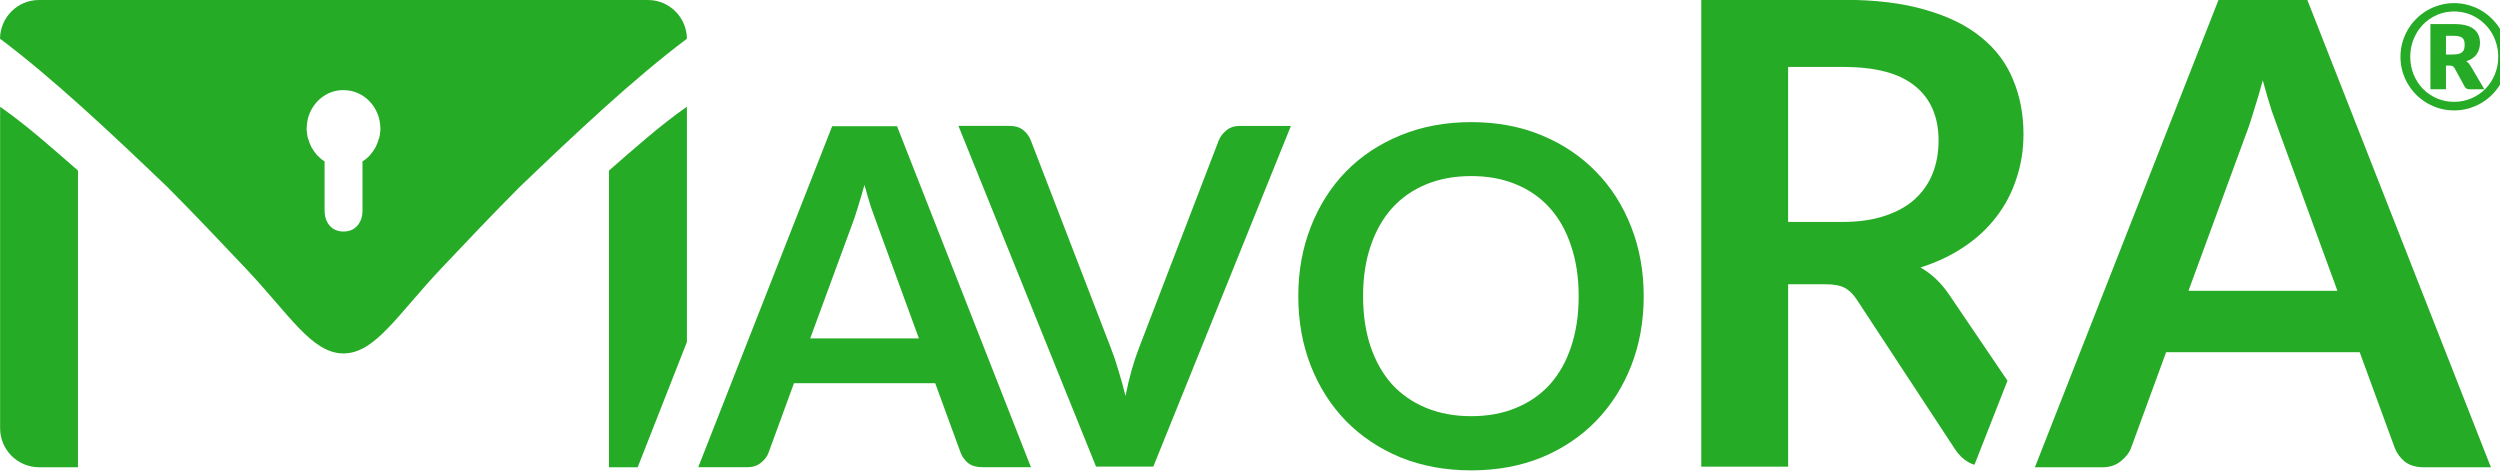
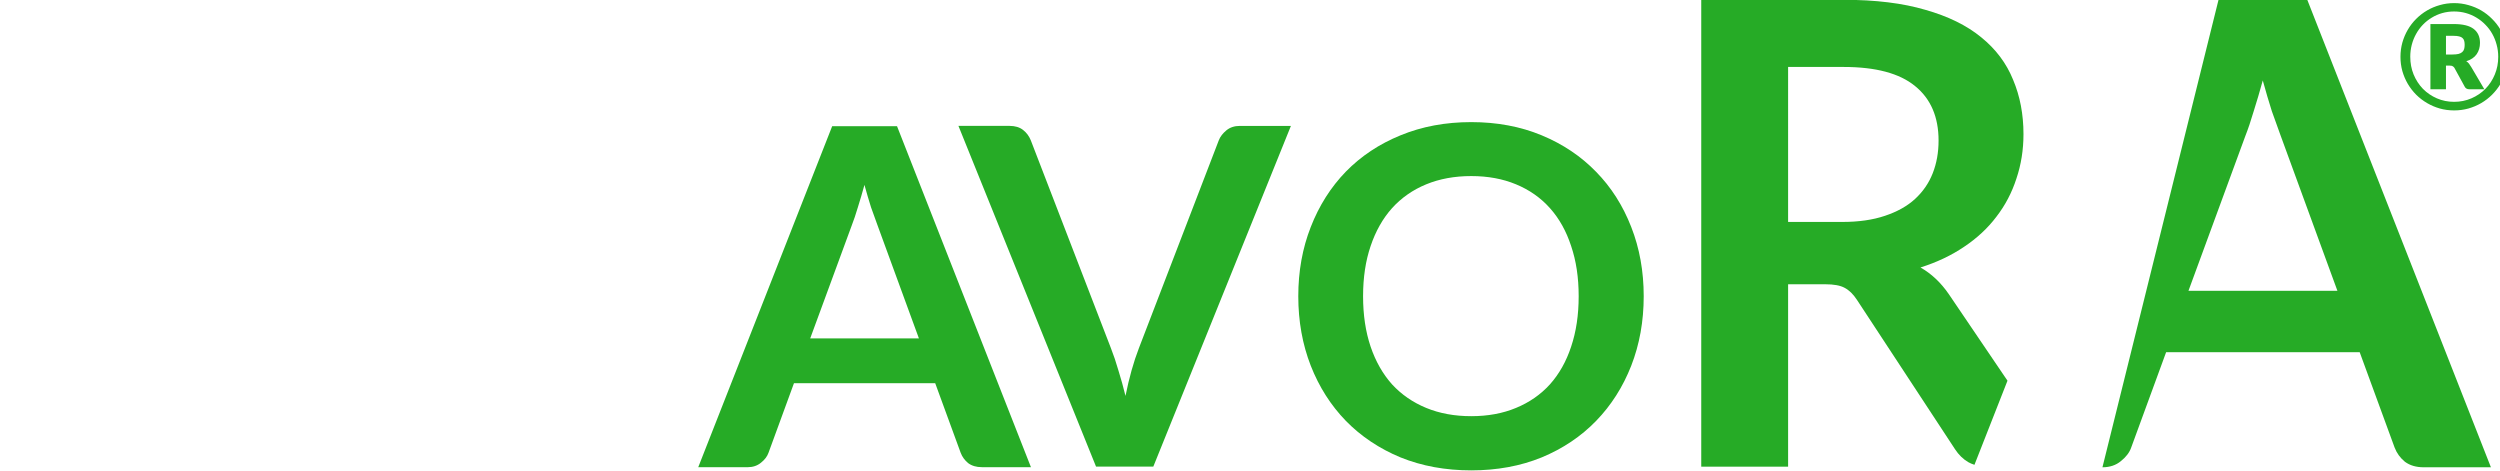
<svg xmlns="http://www.w3.org/2000/svg" xmlns:ns1="http://sodipodi.sourceforge.net/DTD/sodipodi-0.dtd" xmlns:ns2="http://www.inkscape.org/namespaces/inkscape" id="svg3244" version="1.1" viewBox="0 0 69.027 13.004" height="13.004mm" width="69.027mm" ns1:docname="mavora_logo_wide_green.svg" ns2:version="0.92.4 (5da689c313, 2019-01-14)">
  <ns1:namedview pagecolor="#ffffff" bordercolor="#666666" borderopacity="1" objecttolerance="10" gridtolerance="10" guidetolerance="10" ns2:pageopacity="0" ns2:pageshadow="2" ns2:window-width="2560" ns2:window-height="1387" id="namedview21" showgrid="false" ns2:zoom="0.73962098" ns2:cx="-384.11347" ns2:cy="-293.76198" ns2:window-x="3992" ns2:window-y="997" ns2:window-maximized="1" ns2:current-layer="svg3244" fit-margin-top="0" fit-margin-left="0" fit-margin-right="0" fit-margin-bottom="0" />
  <defs id="defs3238" />
  <g id="g5238" transform="matrix(0.223,0,0,0.223,51.024,-5.942)" style="fill:#26ab26;fill-opacity:1">
    <path ns2:connector-curvature="0" d="m -110.138,42.233 h 6.331 q 1.021,0 1.663,0.496 0.642,0.496 0.963,1.284 l 9.919,25.731 q 0.496,1.254 0.934,2.772 0.467,1.488 0.875,3.151 0.671,-3.355 1.663,-5.922 l 9.89,-25.731 q 0.263,-0.671 0.934,-1.225 0.671,-0.554 1.663,-0.554 h 6.331 l -17.038,42.185 h -7.089 z" style="font-style:normal;font-variant:normal;font-weight:bold;font-stretch:normal;font-size:79.955px;line-height:1.25;font-family:Lato;-inkscape-font-specification:'Lato, Bold';font-variant-ligatures:normal;font-variant-caps:normal;font-variant-numeric:normal;font-feature-settings:normal;text-align:start;letter-spacing:0px;word-spacing:0px;writing-mode:lr-tb;text-anchor:start;fill:#26ab26;fill-opacity:1;stroke:none;stroke-width:21.669" id="path5236" />
  </g>
  <g id="g5243" transform="matrix(0.223,0,0,0.223,52.757,-5.901)" style="fill:#26ab26;fill-opacity:1">
    <path ns2:connector-curvature="0" id="path5241" d="m -25.938,26.438 v 57.807 h 10.754 V 61.658 h 4.598 c 1.066,0 1.866,0.147 2.399,0.44 0.56,0.293 1.066,0.786 1.519,1.479 l 12.153,18.509 c 0.453,0.693 1,1.226 1.639,1.599 0.238,0.133 0.493,0.241 0.764,0.327 L 11.978,73.598 4.724,62.897 C 3.738,61.458 2.565,60.352 1.206,59.579 c 2.026,-0.64 3.825,-1.492 5.397,-2.558 1.599,-1.066 2.932,-2.306 3.998,-3.718 1.093,-1.413 1.919,-2.985 2.479,-4.717 0.586,-1.732 0.879,-3.571 0.879,-5.517 0,-2.452 -0.426,-4.691 -1.279,-6.716 -0.826,-2.052 -2.146,-3.811 -3.958,-5.277 -1.786,-1.466 -4.091,-2.599 -6.916,-3.398 -2.798,-0.826 -6.17,-1.239 -10.115,-1.239 z m 10.754,8.315 h 6.876 c 3.971,0 6.916,0.786 8.835,2.359 1.946,1.572 2.919,3.824 2.919,6.756 0,1.466 -0.24,2.812 -0.72,4.037 -0.48,1.226 -1.213,2.292 -2.199,3.198 -0.959,0.88 -2.198,1.573 -3.718,2.079 -1.492,0.506 -3.252,0.76 -5.277,0.76 h -6.716 z" style="font-style:normal;font-variant:normal;font-weight:bold;font-stretch:normal;font-size:79.955px;line-height:1.25;font-family:Lato;-inkscape-font-specification:'Lato, Bold';font-variant-ligatures:normal;font-variant-caps:normal;font-variant-numeric:normal;font-feature-settings:normal;text-align:start;letter-spacing:0px;word-spacing:0px;writing-mode:lr-tb;text-anchor:start;fill:#26ab26;fill-opacity:1;stroke:none;stroke-width:29.694" />
  </g>
-   <path ns2:connector-curvature="0" id="path5245" style="font-style:normal;font-variant:normal;font-weight:bold;font-stretch:normal;font-size:79.955px;line-height:1.25;font-family:Lato;-inkscape-font-specification:'Lato, Bold';font-variant-ligatures:normal;font-variant-caps:normal;font-variant-numeric:normal;font-feature-settings:normal;text-align:start;letter-spacing:0px;word-spacing:0px;writing-mode:lr-tb;text-anchor:start;fill:#26ab26;fill-opacity:1;stroke:none;stroke-width:6.627" d="m 68.776,12.902 h -1.856 q -0.312,0 -0.518,-0.152 -0.196,-0.161 -0.285,-0.393 l -0.964,-2.632 h -5.345 l -0.964,2.632 q -0.071,0.205 -0.285,0.375 -0.205,0.17 -0.509,0.17 h -1.865 L 61.254,8.3633086e-5 h 2.454 z m -8.351,-4.872 h 4.113 l -1.57,-4.292 q -0.107,-0.286 -0.241,-0.669 -0.125,-0.393 -0.25,-0.848 -0.125,0.455 -0.25,0.848 -0.116,0.393 -0.232,0.687 z" />
+   <path ns2:connector-curvature="0" id="path5245" style="font-style:normal;font-variant:normal;font-weight:bold;font-stretch:normal;font-size:79.955px;line-height:1.25;font-family:Lato;-inkscape-font-specification:'Lato, Bold';font-variant-ligatures:normal;font-variant-caps:normal;font-variant-numeric:normal;font-feature-settings:normal;text-align:start;letter-spacing:0px;word-spacing:0px;writing-mode:lr-tb;text-anchor:start;fill:#26ab26;fill-opacity:1;stroke:none;stroke-width:6.627" d="m 68.776,12.902 h -1.856 q -0.312,0 -0.518,-0.152 -0.196,-0.161 -0.285,-0.393 l -0.964,-2.632 h -5.345 l -0.964,2.632 q -0.071,0.205 -0.285,0.375 -0.205,0.17 -0.509,0.17 L 61.254,8.3633086e-5 h 2.454 z m -8.351,-4.872 h 4.113 l -1.57,-4.292 q -0.107,-0.286 -0.241,-0.669 -0.125,-0.393 -0.25,-0.848 -0.125,0.455 -0.25,0.848 -0.116,0.393 -0.232,0.687 z" />
  <g aria-label="®" style="font-style:normal;font-variant:normal;font-weight:normal;font-stretch:normal;font-size:26.585px;line-height:1.25;font-family:Lato;-inkscape-font-specification:'Lato, Normal';font-variant-ligatures:normal;font-variant-caps:normal;font-variant-numeric:normal;font-feature-settings:normal;text-align:start;letter-spacing:0px;word-spacing:0px;writing-mode:lr-tb;text-anchor:start;fill:#26ab26;fill-opacity:1;stroke:none;stroke-width:5.532;stroke-miterlimit:4;stroke-dasharray:none" id="g5255" transform="matrix(0.151,0,0,0.151,-23.316,-36.874)">
    <path ns2:connector-curvature="0" d="m 593.343,254.591 q 0,-1.356 0.346,-2.605 0.359,-1.263 0.997,-2.353 0.638,-1.09 1.529,-1.981 0.904,-0.904 1.994,-1.542 1.09,-0.638 2.339,-0.984 1.249,-0.359 2.605,-0.359 1.356,0 2.605,0.359 1.263,0.346 2.353,0.984 1.09,0.638 1.981,1.542 0.904,0.891 1.542,1.981 0.638,1.09 0.984,2.353 0.359,1.249 0.359,2.605 0,1.343 -0.359,2.605 -0.346,1.25 -0.984,2.339 -0.638,1.077 -1.542,1.981 -0.891,0.891 -1.981,1.529 -1.09,0.638 -2.353,0.997 -1.25,0.346 -2.605,0.346 -1.356,0 -2.605,-0.346 -1.249,-0.359 -2.339,-0.997 -1.09,-0.638 -1.994,-1.529 -0.891,-0.904 -1.529,-1.981 -0.638,-1.09 -0.997,-2.339 -0.346,-1.249 -0.346,-2.605 z m 1.794,0 q 0,1.728 0.611,3.23 0.625,1.502 1.701,2.619 1.09,1.103 2.552,1.741 1.462,0.638 3.15,0.638 1.688,0 3.164,-0.638 1.475,-0.638 2.565,-1.741 1.09,-1.117 1.715,-2.619 0.625,-1.502 0.625,-3.23 0,-1.156 -0.292,-2.22 -0.279,-1.063 -0.798,-1.981 -0.518,-0.93 -1.263,-1.675 -0.731,-0.758 -1.622,-1.289 -0.891,-0.545 -1.927,-0.837 -1.037,-0.292 -2.167,-0.292 -1.13,0 -2.167,0.292 -1.024,0.292 -1.914,0.837 -0.891,0.532 -1.622,1.289 -0.718,0.744 -1.236,1.675 -0.518,0.917 -0.798,1.981 -0.279,1.063 -0.279,2.22 z m 6.527,1.608 v 4.32 h -2.845 v -11.923 h 4.267 q 2.486,0 3.642,0.891 1.156,0.891 1.156,2.552 0,1.183 -0.611,2.074 -0.611,0.877 -1.901,1.289 0.306,0.173 0.505,0.439 0.199,0.253 0.399,0.598 l 2.406,4.081 h -2.738 q -0.598,0 -0.837,-0.439 l -1.914,-3.496 q -0.133,-0.186 -0.306,-0.279 -0.16,-0.106 -0.492,-0.106 z m 0,-2.034 h 1.183 q 0.678,0 1.117,-0.106 0.439,-0.12 0.678,-0.346 0.253,-0.226 0.346,-0.558 0.093,-0.332 0.093,-0.758 0,-0.412 -0.08,-0.718 -0.08,-0.319 -0.306,-0.518 -0.213,-0.213 -0.611,-0.306 -0.385,-0.106 -0.997,-0.106 h -1.422 z" style="font-style:normal;font-variant:normal;font-weight:bold;font-stretch:normal;font-size:26.585px;font-family:Lato;-inkscape-font-specification:'Lato, Bold';font-variant-ligatures:normal;font-variant-caps:normal;font-variant-numeric:normal;font-feature-settings:normal;text-align:start;writing-mode:lr-tb;text-anchor:start;fill:#26ab26;fill-opacity:1;stroke-width:5.532;stroke-miterlimit:4;stroke-dasharray:none" id="path5253" />
  </g>
  <g id="g5259" transform="matrix(0.223,0,0,0.223,51.966,-5.942)" style="fill:#26ab26;fill-opacity:1">
    <path ns2:connector-curvature="0" d="m -29.515,63.325 q 0,4.639 -1.546,8.606 -1.546,3.938 -4.347,6.827 -2.801,2.888 -6.739,4.522 -3.938,1.605 -8.723,1.605 -4.785,0 -8.752,-1.605 -3.938,-1.634 -6.768,-4.522 -2.801,-2.888 -4.347,-6.827 -1.546,-3.968 -1.546,-8.606 0,-4.639 1.546,-8.577 1.546,-3.968 4.347,-6.856 2.83,-2.888 6.768,-4.493 3.968,-1.634 8.752,-1.634 4.785,0 8.723,1.634 3.938,1.634 6.739,4.522 2.801,2.859 4.347,6.827 1.546,3.938 1.546,8.577 z m -8.052,0 q 0,-3.472 -0.934,-6.214 -0.904,-2.772 -2.626,-4.697 -1.721,-1.925 -4.201,-2.947 -2.451,-1.021 -5.543,-1.021 -3.092,0 -5.572,1.021 -2.48,1.021 -4.23,2.947 -1.721,1.925 -2.655,4.697 -0.934,2.742 -0.934,6.214 0,3.472 0.934,6.243 0.934,2.742 2.655,4.668 1.75,1.896 4.23,2.917 2.48,1.021 5.572,1.021 3.092,0 5.543,-1.021 2.48,-1.021 4.201,-2.917 1.721,-1.925 2.626,-4.668 0.934,-2.772 0.934,-6.243 z" style="font-style:normal;font-variant:normal;font-weight:bold;font-stretch:normal;font-size:79.955px;line-height:1.25;font-family:Lato;-inkscape-font-specification:'Lato, Bold';font-variant-ligatures:normal;font-variant-caps:normal;font-variant-numeric:normal;font-feature-settings:normal;text-align:start;letter-spacing:0px;word-spacing:0px;writing-mode:lr-tb;text-anchor:start;fill:#26ab26;fill-opacity:1;stroke:none;stroke-width:21.669" id="path5257" />
  </g>
-   <path ns2:connector-curvature="0" style="color:#000000;font-style:normal;font-variant:normal;font-weight:normal;font-stretch:normal;font-size:medium;line-height:normal;font-family:sans-serif;font-variant-ligatures:normal;font-variant-position:normal;font-variant-caps:normal;font-variant-numeric:normal;font-variant-alternates:normal;font-feature-settings:normal;text-indent:0;text-align:start;text-decoration:none;text-decoration-line:none;text-decoration-style:solid;text-decoration-color:#000000;letter-spacing:normal;word-spacing:normal;text-transform:none;writing-mode:lr-tb;direction:ltr;text-orientation:mixed;dominant-baseline:auto;baseline-shift:baseline;text-anchor:start;white-space:normal;shape-padding:0;clip-rule:nonzero;display:inline;overflow:visible;visibility:visible;opacity:1;isolation:auto;mix-blend-mode:normal;color-interpolation:sRGB;color-interpolation-filters:linearRGB;solid-color:#000000;solid-opacity:1;vector-effect:none;fill:#26ab26;fill-opacity:1;fill-rule:nonzero;stroke:none;stroke-width:2.117;stroke-linecap:butt;stroke-linejoin:round;stroke-miterlimit:4;stroke-dasharray:none;stroke-dashoffset:0;stroke-opacity:1;paint-order:stroke markers fill;color-rendering:auto;image-rendering:auto;shape-rendering:auto;text-rendering:auto;enable-background:accumulate" d="M 1.074,3.7633086e-5 C 0.485,3.7633086e-5 0.008,0.477 0,1.068 c 1.476,1.108 3.067,2.608 4.631,4.105 0.727,0.732 1.439,1.481 2.15,2.234 1.22,1.292 1.826,2.345 2.698,2.352 v 0 h 0.005 0.005 v 0 0 c 0.871,-0.008 1.478,-1.06 2.697,-2.351 0.711,-0.753 1.423,-1.502 2.15,-2.234 1.564,-1.497 3.155,-2.997 4.631,-4.105 C 18.959,0.477 18.482,5.6663308e-4 17.893,5.6663308e-4 h -8.404 v 0 z M 0.003,2.948 v 8.876 c 0,0.594 0.481,1.077 1.076,1.077 H 2.153 V 10.279 4.709 C 1.465,4.112 0.754,3.471 0.004,2.948 Z M 9.48,2.489 v 0 0 h 0.011 c 0.069,0 0.136,0.008 0.201,0.021 0.396,0.085 0.709,0.412 0.79,0.828 0.011,0.069 0.021,0.14 0.021,0.214 0,0.041 0,0.081 -0.011,0.12 v 0.021 c -0.005,0.042 -0.013,0.082 -0.024,0.121 0,0.008 -0.011,0.013 -0.011,0.024 -0.011,0.038 -0.021,0.075 -0.035,0.111 -0.013,0.032 -0.028,0.063 -0.043,0.094 -0.005,0.011 -0.008,0.024 -0.018,0.035 -0.016,0.03 -0.035,0.059 -0.054,0.087 -0.016,0.021 -0.031,0.041 -0.047,0.062 -0.016,0.021 -0.031,0.04 -0.047,0.06 -0.06,0.065 -0.128,0.122 -0.204,0.17 v 1.345 c 0,0.176 -0.047,0.32 -0.14,0.427 -0.008,0.013 -0.018,0.016 -0.028,0.028 -0.016,0.013 -0.03,0.029 -0.046,0.042 -0.056,0.041 -0.121,0.069 -0.196,0.082 -0.034,0.011 -0.071,0.011 -0.11,0.011 v 0 h -0.005 -0.005 c -0.038,0 -0.074,0 -0.107,-0.011 -0.075,-0.013 -0.14,-0.041 -0.196,-0.082 -0.016,-0.013 -0.031,-0.028 -0.046,-0.042 -0.011,-0.011 -0.021,-0.016 -0.028,-0.028 -0.094,-0.107 -0.14,-0.25 -0.14,-0.427 v -1.345 c -0.076,-0.048 -0.144,-0.105 -0.205,-0.17 -0.016,-0.019 -0.032,-0.039 -0.047,-0.059 -0.016,-0.021 -0.032,-0.04 -0.047,-0.062 -0.018,-0.028 -0.037,-0.057 -0.054,-0.087 -0.011,-0.011 -0.013,-0.024 -0.018,-0.035 -0.016,-0.031 -0.03,-0.062 -0.043,-0.094 -0.013,-0.036 -0.024,-0.073 -0.035,-0.111 0,-0.011 -0.011,-0.016 -0.011,-0.024 -0.011,-0.039 -0.018,-0.079 -0.024,-0.121 v -0.024 c -0.011,-0.039 -0.011,-0.079 -0.011,-0.12 0,-0.074 0.011,-0.145 0.021,-0.214 0.081,-0.416 0.394,-0.743 0.79,-0.828 0.065,-0.013 0.132,-0.021 0.201,-0.021 z m 9.484,0.459 c -0.751,0.524 -1.462,1.164 -2.15,1.762 v 5.57 2.621 h 1.075 0.011 -0.293 L 18.966,9.443 V 2.949 Z" id="path5263" ns1:nodetypes="cccccccccccccsccccssccccccccsccscccccccccccscccccccsccccscccccccccccscccccccccccccc" />
  <path ns2:connector-curvature="0" d="m 28.465,12.899 h -1.354 q -0.228,0 -0.378,-0.111 -0.143,-0.117 -0.208,-0.286 l -0.703,-1.921 h -3.9 l -0.703,1.921 q -0.052,0.15 -0.208,0.274 -0.15,0.124 -0.371,0.124 h -1.361 l 3.698,-9.415 h 1.791 z m -6.095,-3.555 h 3.002 l -1.146,-3.132 q -0.078,-0.208 -0.176,-0.488 -0.091,-0.286 -0.182,-0.619 -0.091,0.332 -0.182,0.619 -0.085,0.287 -0.169,0.501 z" style="font-style:normal;font-variant:normal;font-weight:bold;font-stretch:normal;font-size:79.955px;line-height:1.25;font-family:Lato;-inkscape-font-specification:'Lato, Bold';font-variant-ligatures:normal;font-variant-caps:normal;font-variant-numeric:normal;font-feature-settings:normal;text-align:start;letter-spacing:0px;word-spacing:0px;writing-mode:lr-tb;text-anchor:start;fill:#26ab26;fill-opacity:1;stroke:none;stroke-width:2.117;stroke-miterlimit:4;stroke-dasharray:none;stroke-opacity:1;paint-order:markers stroke fill" id="path5261" />
</svg>